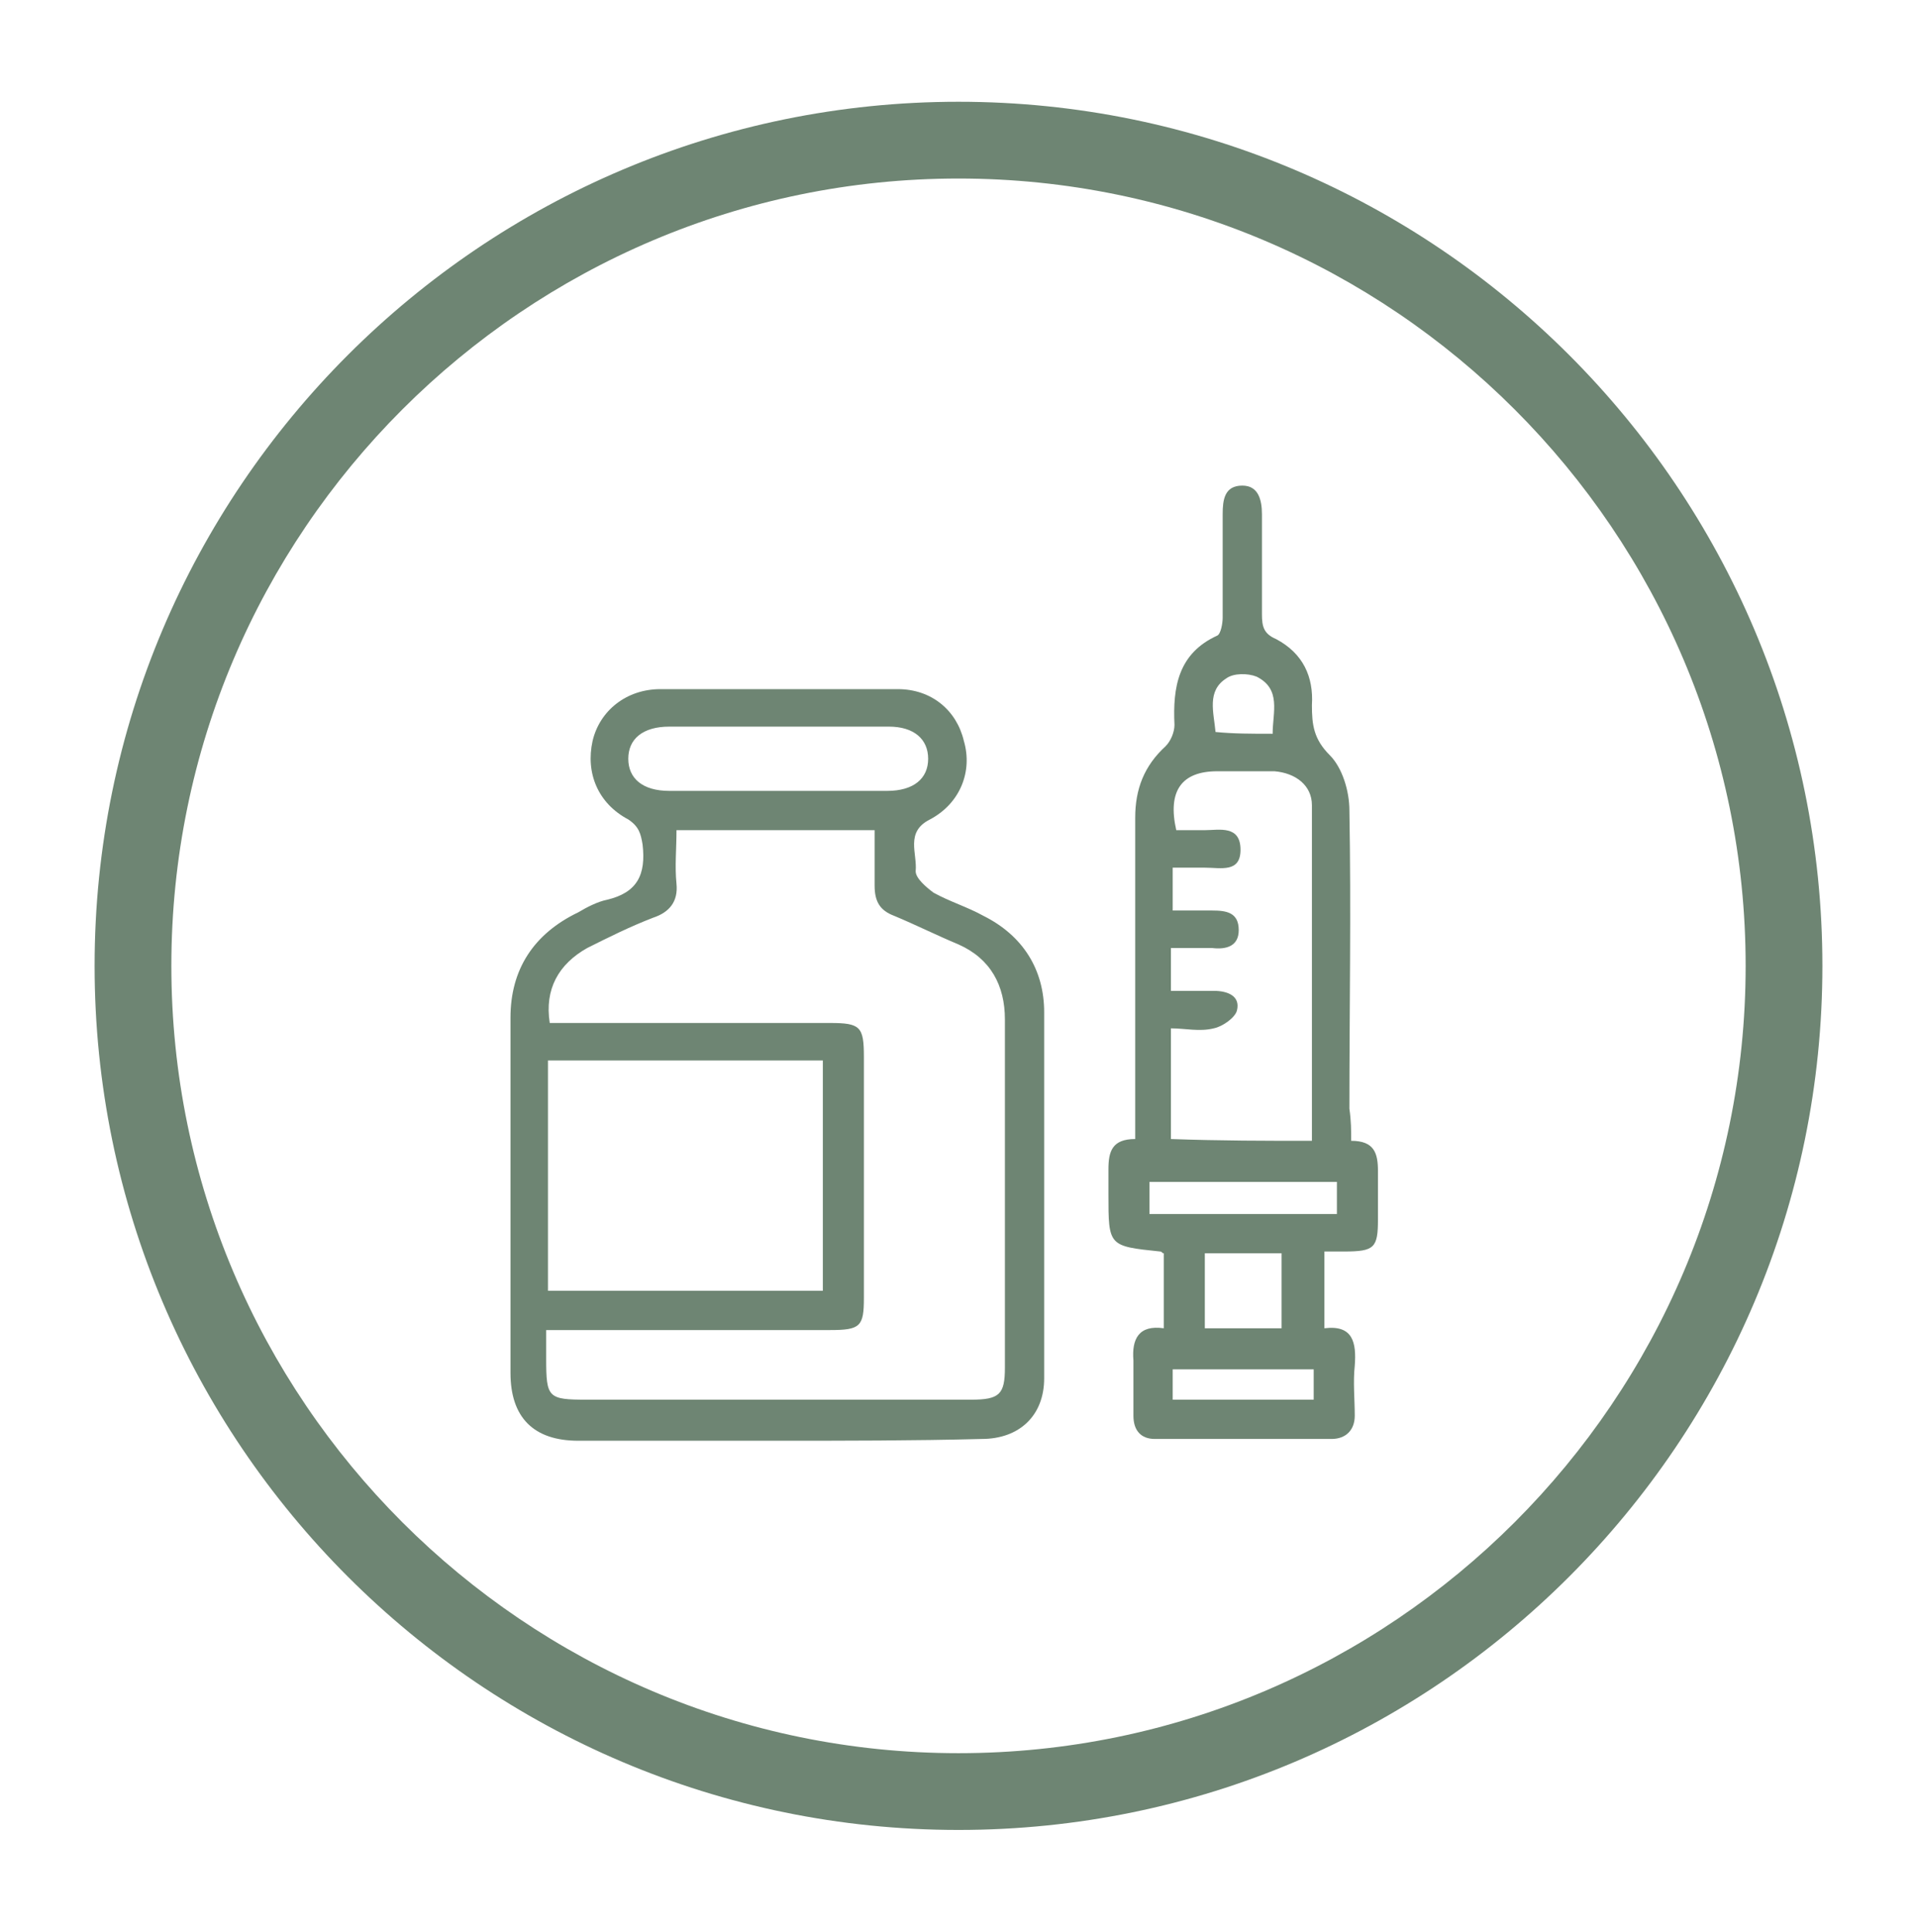
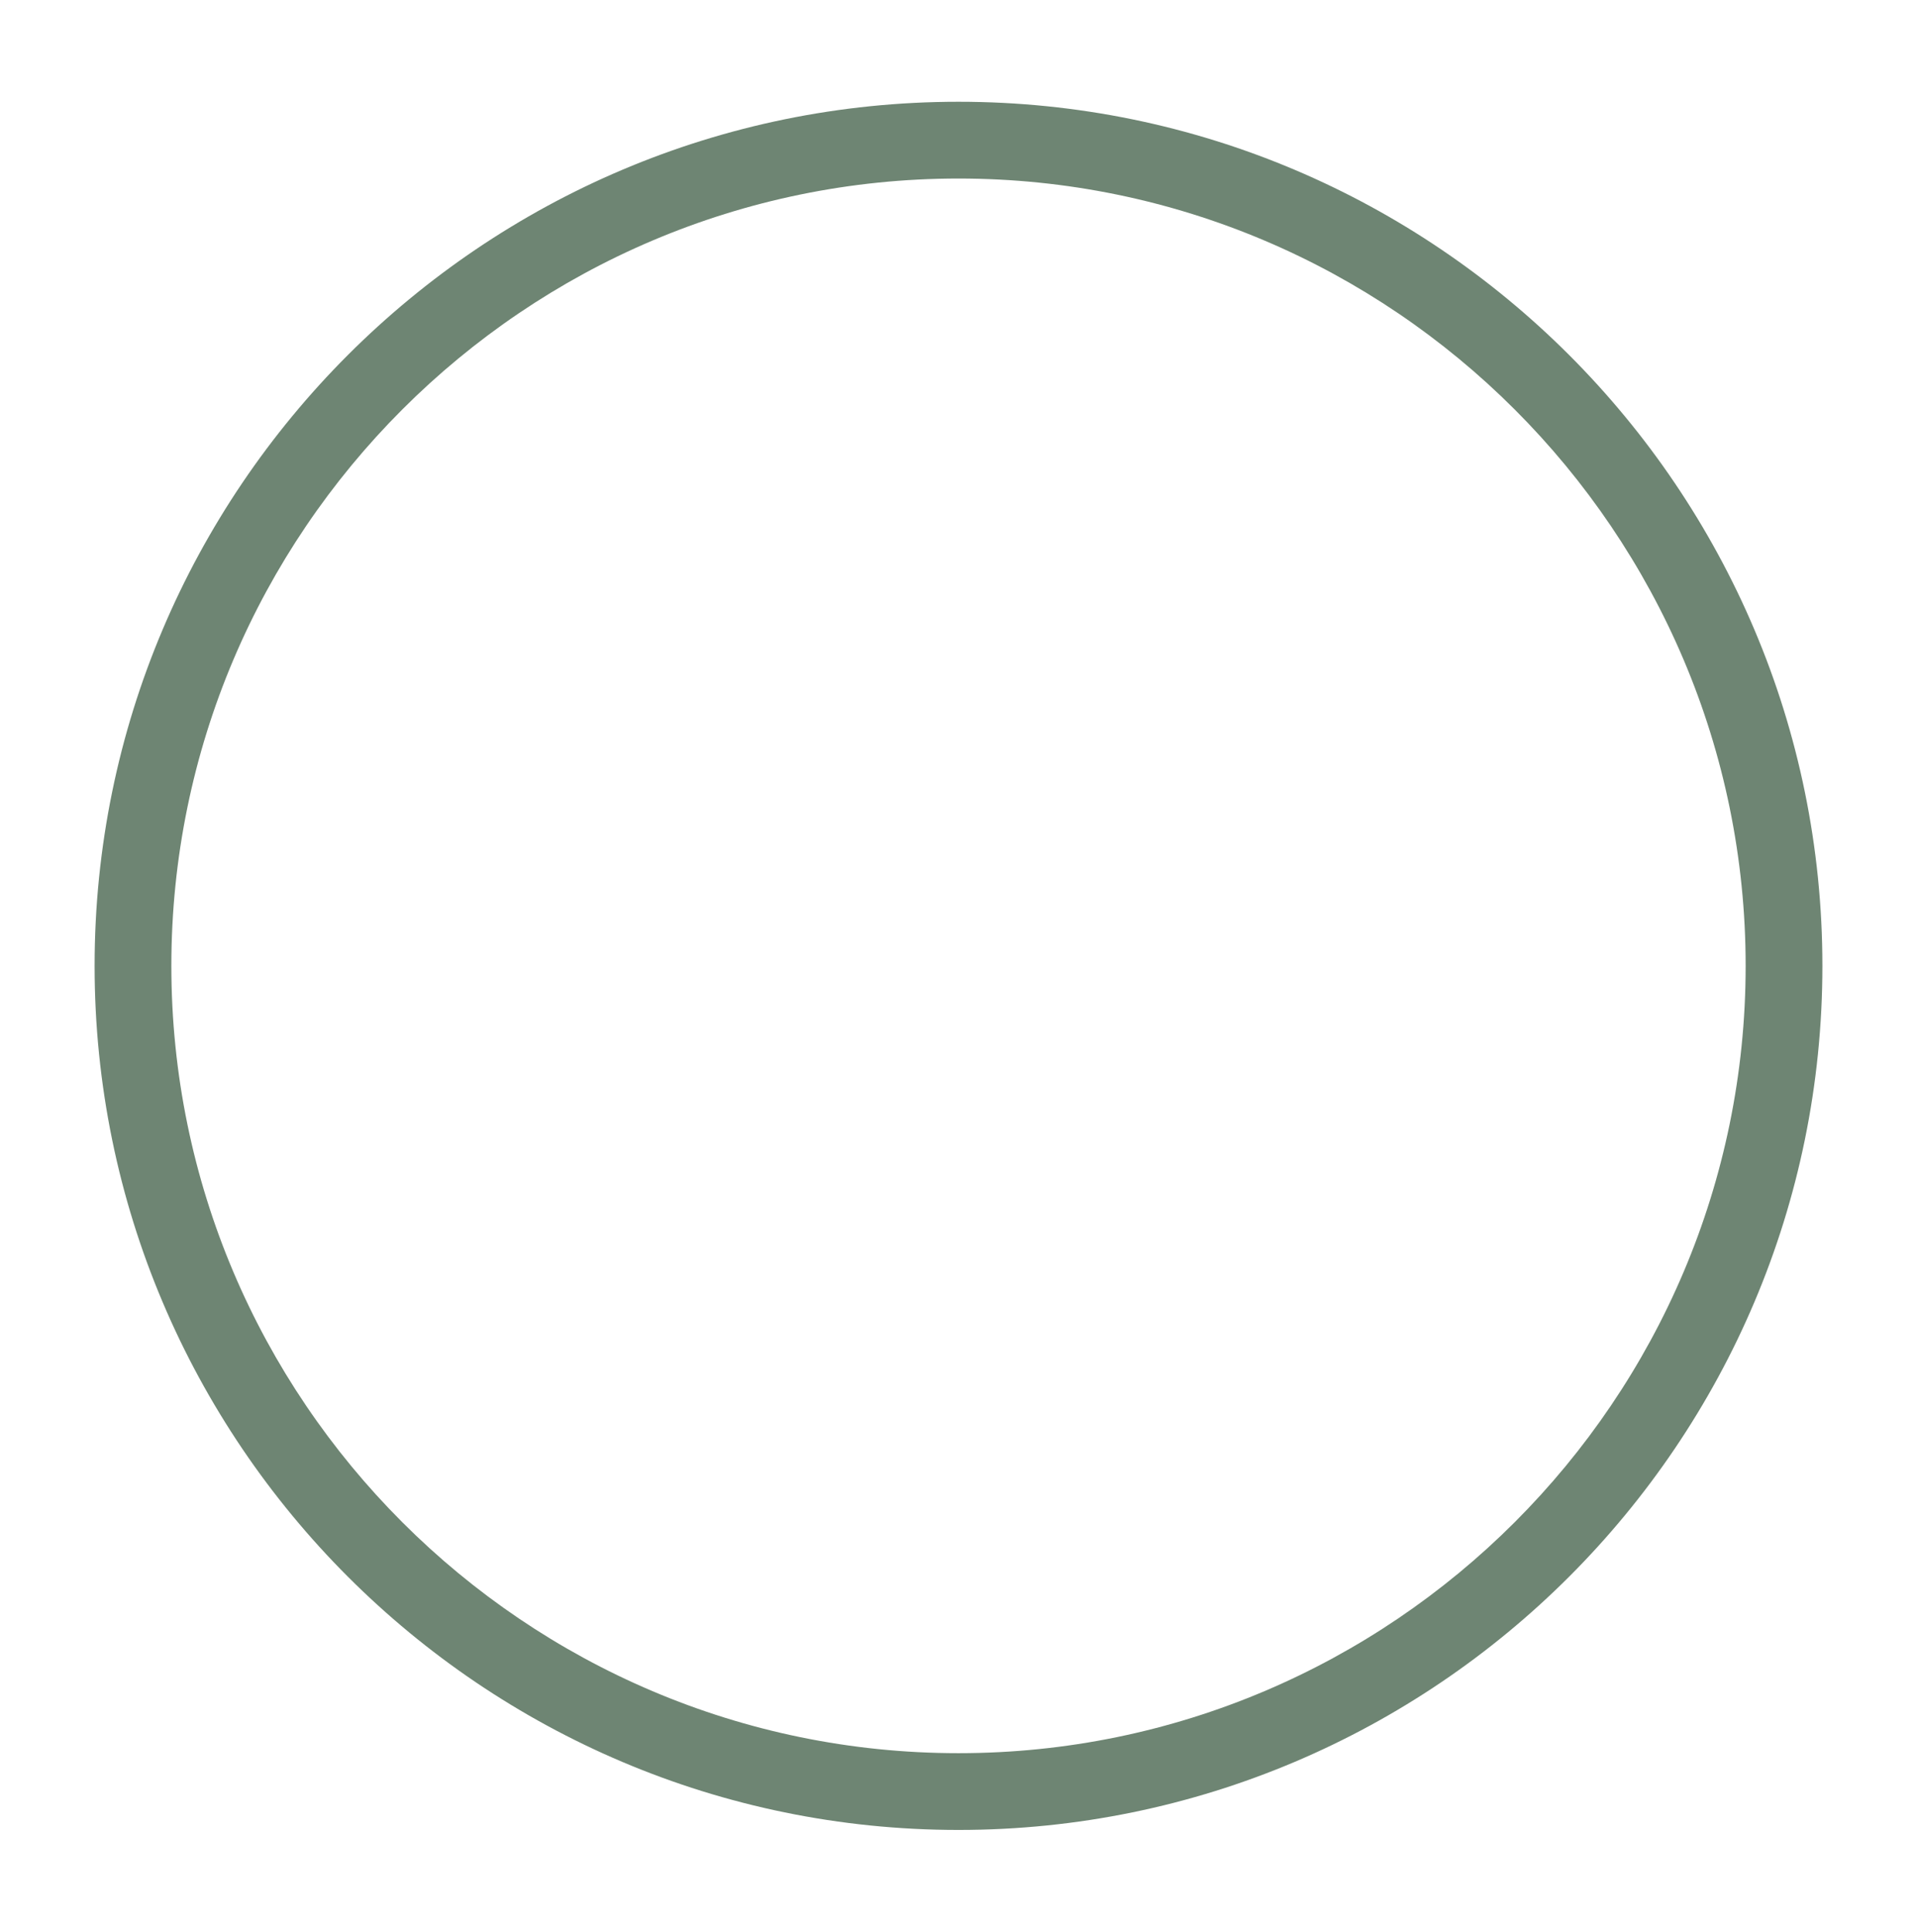
<svg xmlns="http://www.w3.org/2000/svg" version="1.1" id="Capa_1" x="0px" y="0px" viewBox="0 0 107.4 108.2" style="enable-background:new 0 0 107.4 108.2;" xml:space="preserve">
  <style type="text/css">
	.st0{fill:#6E8573;}
</style>
  <g>
    <path class="st0" d="M53.7,102.5C27,102.5,5.3,80.8,5.3,54.1S27,5.7,53.7,5.7s48.4,21.7,48.4,48.4S80.4,102.5,53.7,102.5z M53.7,10   C29.4,10,9.6,29.8,9.6,54.1s19.8,44.1,44.1,44.1s44.1-19.8,44.1-44.1S78,10,53.7,10z" />
  </g>
  <g>
-     <path class="st0" d="M43.5,80.7c-3.7,0-7.4,0-11.1,0c-2.5,0-3.8-1.3-3.8-3.8c0-6.6,0-13.2,0-19.9c0-2.7,1.3-4.7,3.8-5.9   c0.5-0.3,1.1-0.6,1.6-0.7c1.7-0.4,2.2-1.4,2-3.1c-0.1-0.6-0.2-1-0.8-1.4c-1.7-0.9-2.4-2.6-2-4.4c0.4-1.7,1.9-2.9,3.8-2.9   c4.4,0,8.9,0,13.3,0c1.9,0,3.3,1.2,3.7,2.9c0.5,1.7-0.2,3.5-1.9,4.4c-1.4,0.7-0.7,1.9-0.8,2.9c0,0.4,0.6,0.9,1,1.2   c0.9,0.5,1.9,0.8,2.8,1.3c2.2,1.1,3.4,3,3.4,5.4c0,6.8,0,13.7,0,20.5c0,2.1-1.4,3.4-3.5,3.4C51.2,80.7,47.3,80.7,43.5,80.7z    M30.8,57.3c0.4,0,0.8,0,1.2,0c4.8,0,9.7,0,14.5,0c1.7,0,1.9,0.2,1.9,1.9c0,4.5,0,9,0,13.5c0,1.6-0.2,1.8-1.9,1.8   c-4.8,0-9.7,0-14.5,0c-0.4,0-0.9,0-1.4,0c0,0.7,0,1.1,0,1.6c0,2.2,0.1,2.3,2.3,2.3c7.2,0,14.4,0,21.5,0c1.6,0,1.9-0.3,1.9-1.8   c0-6.5,0-13,0-19.5c0-1.9-0.8-3.4-2.6-4.2c-1.2-0.5-2.4-1.1-3.6-1.6C49.3,51,49,50.5,49,49.6c0-1,0-2,0-3.1c-3.8,0-7.4,0-11.1,0   c0,1.1-0.1,2,0,3c0.1,1-0.4,1.6-1.3,1.9c-1.3,0.5-2.5,1.1-3.7,1.7C31.3,54,30.5,55.4,30.8,57.3z M30.7,72.3c5.2,0,10.3,0,15.4,0   c0-4.3,0-8.6,0-12.9c-5.2,0-10.3,0-15.4,0C30.7,63.8,30.7,68,30.7,72.3z M43.4,44.3c2.1,0,4.2,0,6.3,0c1.5,0,2.3-0.7,2.3-1.8   c0-1.1-0.8-1.8-2.2-1.8c-4.1,0-8.2,0-12.3,0c-1.5,0-2.3,0.7-2.3,1.8c0,1.1,0.8,1.8,2.3,1.8C39.4,44.3,41.4,44.3,43.4,44.3z" />
-     <path class="st0" d="M75.7,63.9c1.3,0,1.5,0.7,1.5,1.7c0,0.9,0,1.8,0,2.7c0,1.6-0.2,1.8-1.9,1.8c-0.3,0-0.7,0-1.1,0   c0,1.4,0,2.8,0,4.3c1.6-0.2,1.8,0.8,1.7,2.1c-0.1,0.9,0,1.9,0,2.8c0,0.8-0.5,1.3-1.3,1.3c-3.3,0-6.6,0-9.9,0   c-0.8,0-1.2-0.5-1.2-1.3c0-1,0-2.1,0-3.1c-0.1-1.2,0.3-2,1.7-1.8c0-1.5,0-2.8,0-4.2c-0.1,0-0.1-0.1-0.2-0.1   c-2.9-0.3-2.9-0.3-2.9-3.2c0-0.5,0-0.9,0-1.4c0-1,0.2-1.7,1.5-1.7c0-0.5,0-1,0-1.5c0-5.5,0-11,0-16.5c0-1.6,0.5-2.9,1.7-4   c0.3-0.3,0.5-0.8,0.5-1.2c-0.1-2.1,0.2-4,2.4-5c0.2-0.1,0.3-0.7,0.3-1c0-1.9,0-3.8,0-5.8c0-0.8,0.1-1.6,1.1-1.6   c0.9,0,1.1,0.8,1.1,1.6c0,1.9,0,3.8,0,5.6c0,0.7,0.1,1.1,0.8,1.4c1.5,0.8,2.1,2.1,2,3.7c0,1.1,0.1,1.9,1,2.8c0.7,0.7,1.1,2,1.1,3.1   c0.1,5.6,0,11.1,0,16.7C75.7,62.8,75.7,63.3,75.7,63.9z M73.5,63.9c0-6.4,0-12.6,0-18.8c0-1.1-0.9-1.8-2.1-1.9c-1.1,0-2.1,0-3.2,0   c-2,0-2.8,1.1-2.3,3.3c0.5,0,1.1,0,1.6,0c0.8,0,2-0.3,2,1.1c0,1.3-1.1,1-2,1c-0.6,0-1.2,0-1.8,0c0,0.9,0,1.6,0,2.4   c0.8,0,1.5,0,2.2,0c0.8,0,1.5,0.1,1.5,1.1c0,0.9-0.7,1.1-1.5,1c-0.8,0-1.5,0-2.3,0c0,0.9,0,1.6,0,2.4c0.9,0,1.6,0,2.4,0   c0.8,0,1.5,0.3,1.3,1.1c-0.1,0.4-0.8,0.9-1.3,1c-0.8,0.2-1.6,0-2.4,0c0,2.2,0,4.2,0,6.2C68.4,63.9,70.9,63.9,73.5,63.9z M74.9,66.2   c-3.6,0-7.1,0-10.5,0c0,0.6,0,1.2,0,1.8c3.5,0,7,0,10.5,0C74.9,67.4,74.9,66.8,74.9,66.2z M67.5,70.2c0,1.4,0,2.8,0,4.2   c1.5,0,2.8,0,4.3,0c0-1.4,0-2.8,0-4.2C70.4,70.2,69,70.2,67.5,70.2z M73.6,76.7c-2.7,0-5.3,0-7.9,0c0,0.6,0,1.2,0,1.7   c2.7,0,5.3,0,7.9,0C73.6,77.8,73.6,77.3,73.6,76.7z M71.3,41.1c0-1.2,0.5-2.5-0.9-3.2c-0.5-0.2-1.3-0.2-1.7,0.1   c-1.1,0.7-0.7,1.9-0.6,3C69.1,41.1,70.1,41.1,71.3,41.1z" />
-   </g>
+     </g>
</svg>